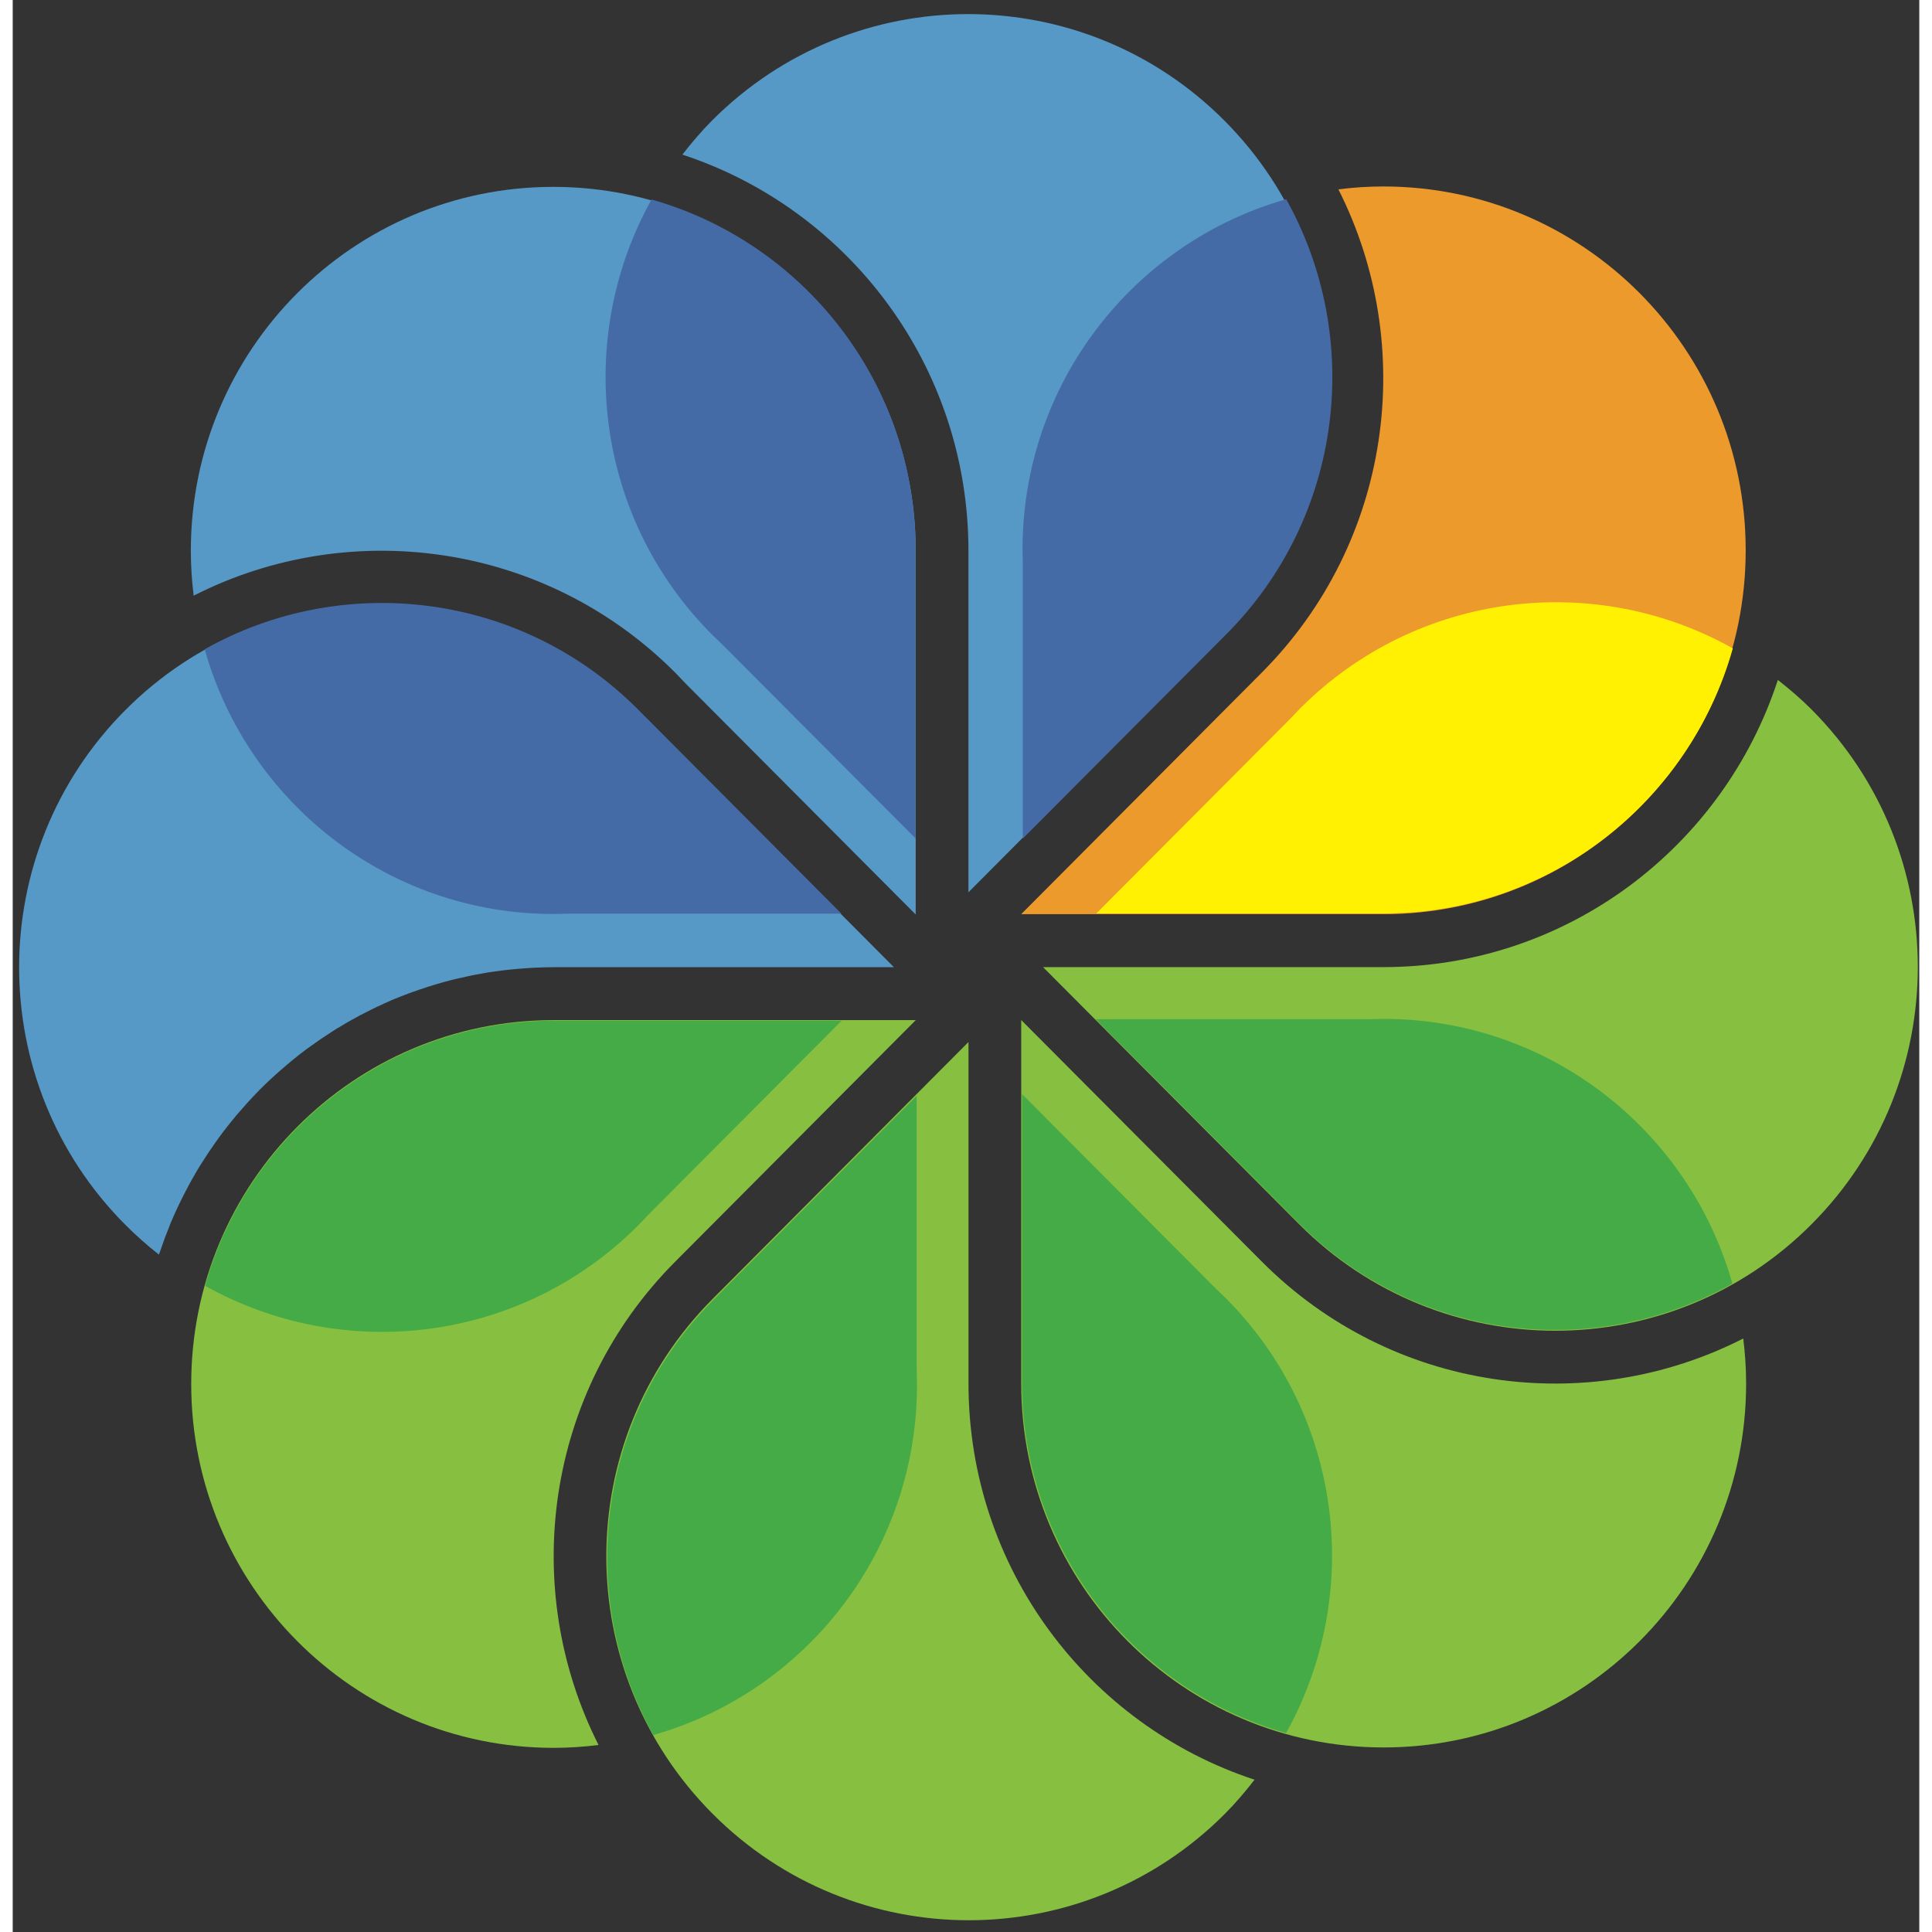
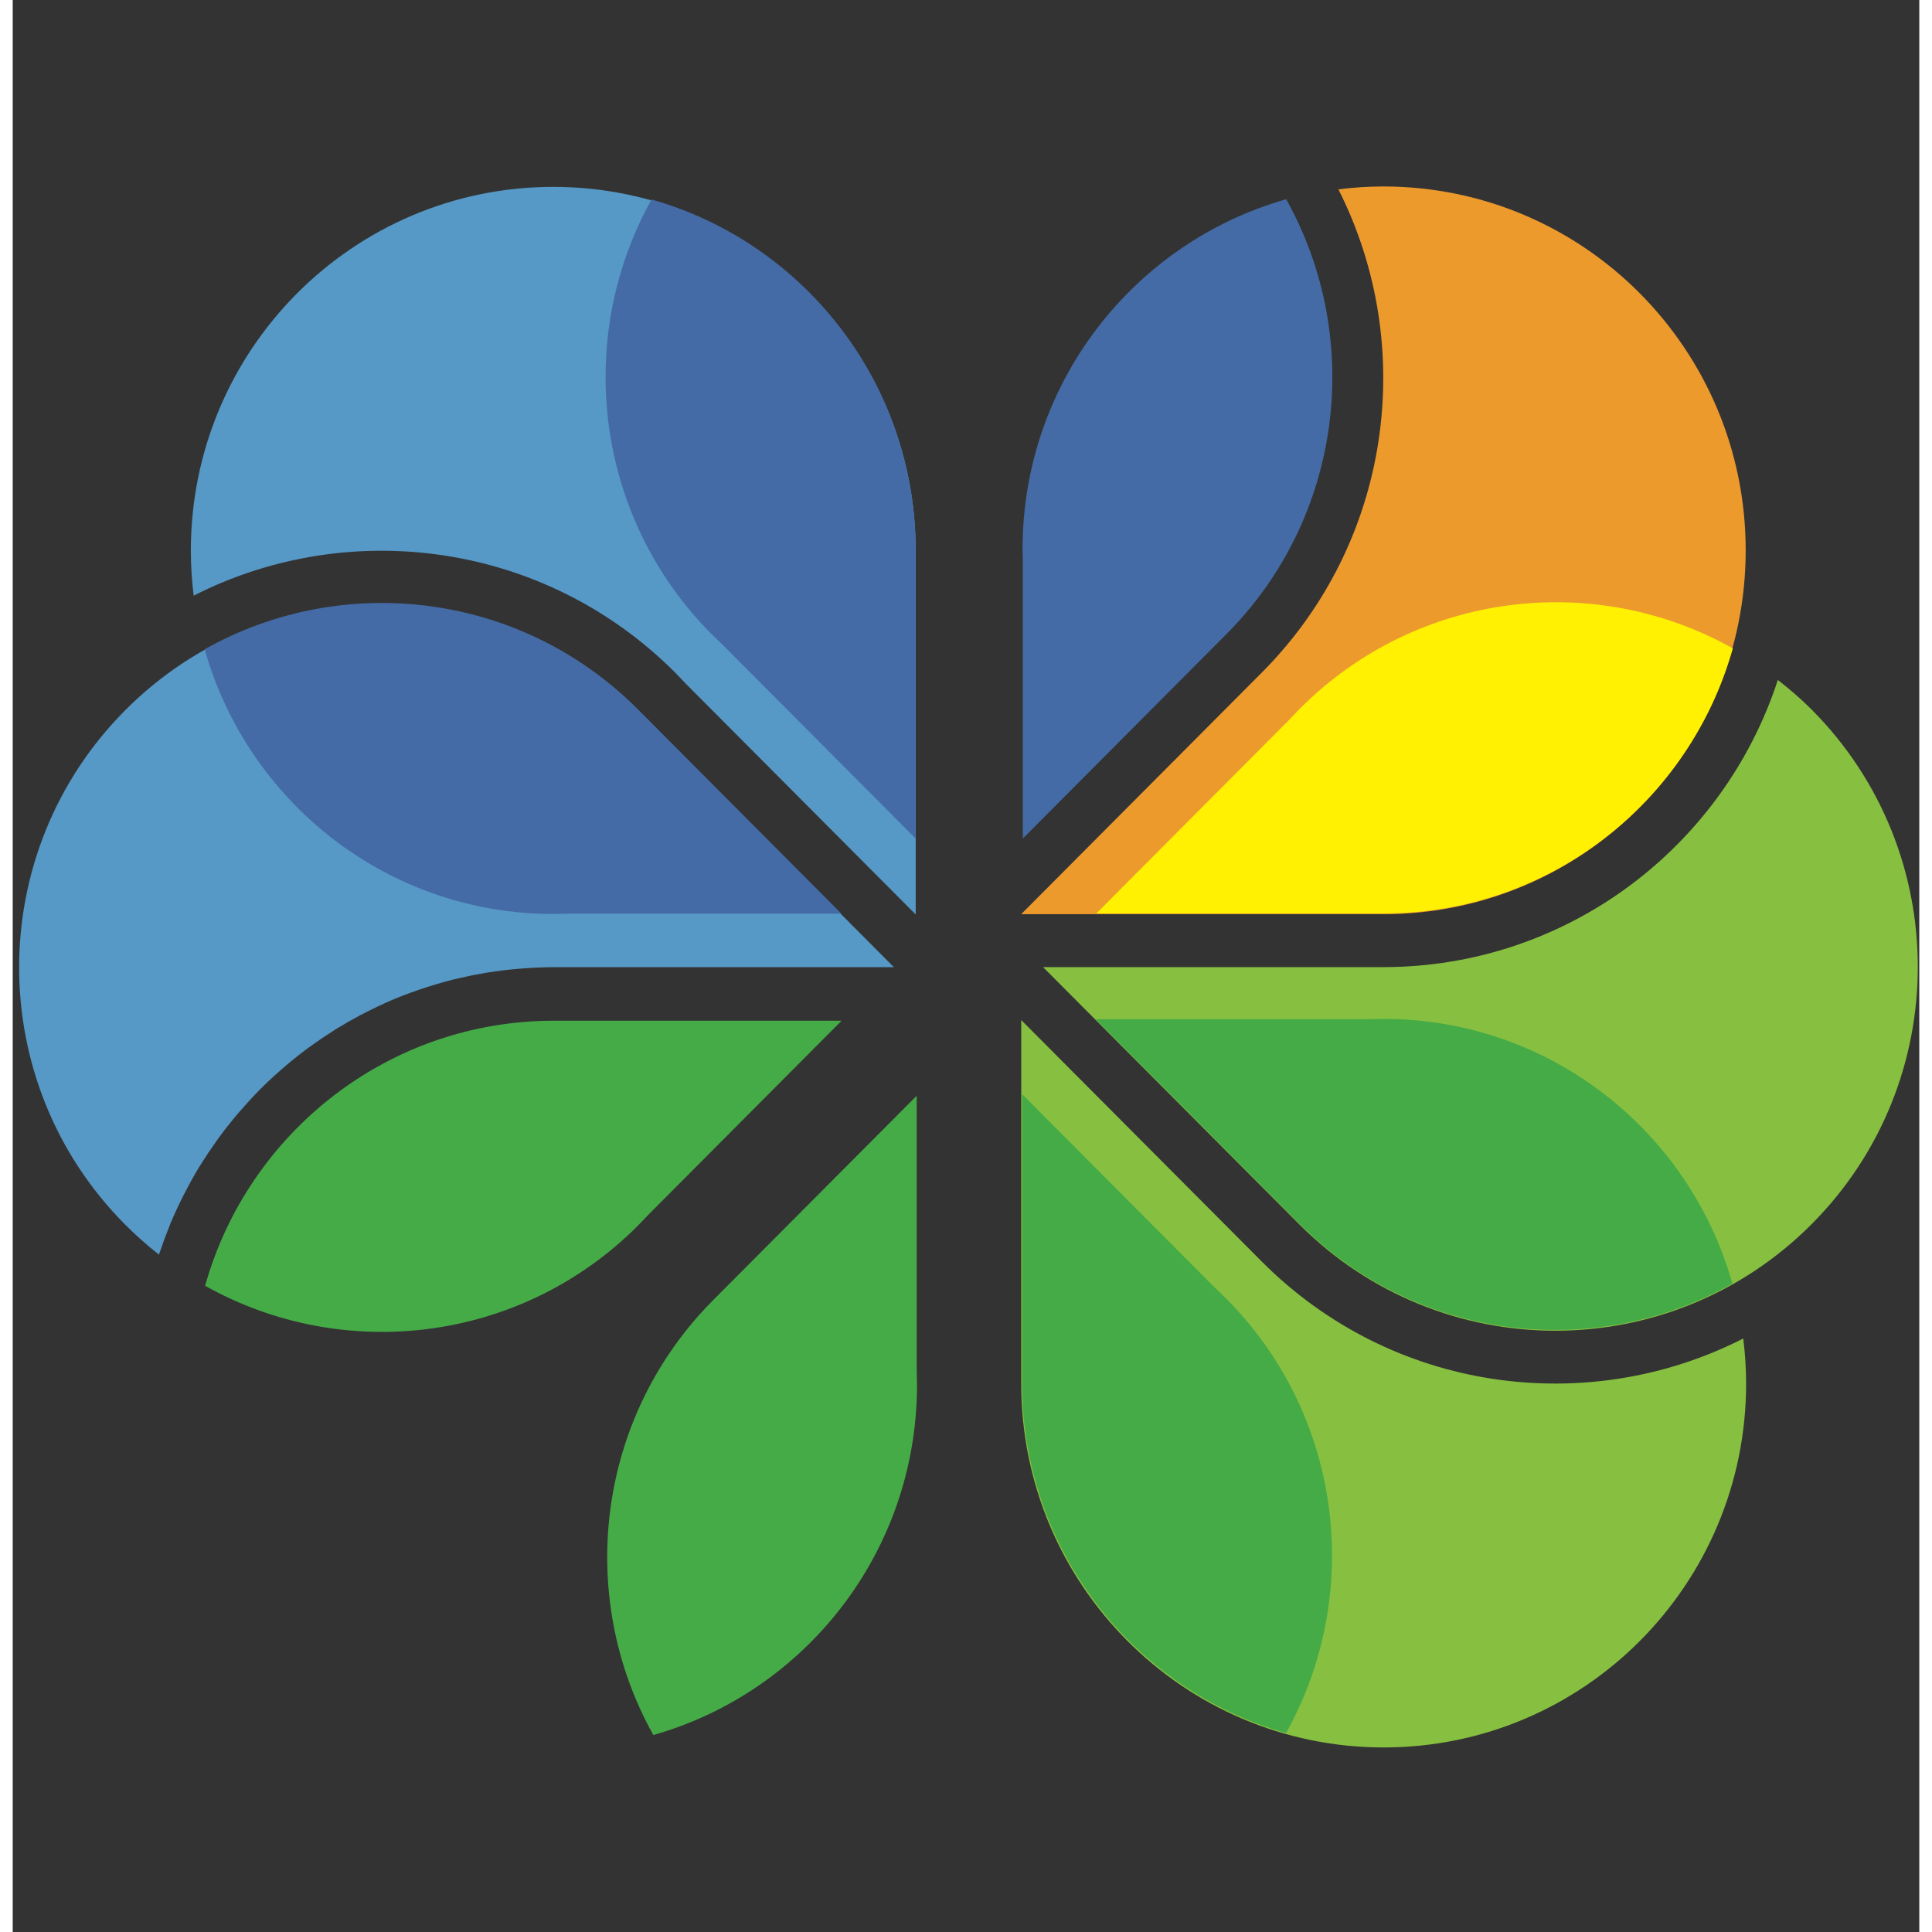
<svg xmlns="http://www.w3.org/2000/svg" width="40" height="40" viewBox="0 0 75 76" fill="none">
  <rect x="0" y="0" width="75" height="76" fill="#333333" stroke="none" />
  <g clip-path="url(#clip0_120_1091)">
-     <path d="M26.062 49.629L35.525 40.128L21.314 40.129H21.28C13.406 40.129 7.022 46.538 7.022 54.442C7.022 62.348 13.405 68.756 21.28 68.756C21.878 68.756 22.466 68.715 23.045 68.643C19.933 62.488 20.936 54.774 26.062 49.629Z" fill="#87C040" />
-     <path d="M37.598 54.425V40.99L27.551 51.078L27.527 51.102C21.959 56.692 21.959 65.755 27.527 71.345C33.095 76.935 42.123 76.935 47.69 71.345C48.113 70.92 48.492 70.47 48.851 70.009C42.319 67.864 37.599 61.7 37.598 54.425Z" fill="#87C040" />
    <path d="M49.135 49.626L39.672 40.126V54.426C39.672 62.332 46.056 68.74 53.93 68.74C61.804 68.74 68.188 62.332 68.188 54.426C68.188 53.826 68.147 53.235 68.075 52.654C61.945 55.779 54.26 54.772 49.135 49.626" fill="#87C040" />
    <path d="M70.765 27.913C70.343 27.489 69.895 27.108 69.436 26.747C67.299 33.305 61.158 38.044 53.912 38.044H40.531L50.602 48.155C56.17 53.745 65.198 53.745 70.765 48.155C76.334 42.565 76.334 33.502 70.765 27.913Z" fill="#87C040" />
    <path d="M53.914 7.335C53.316 7.335 52.728 7.376 52.149 7.448C55.261 13.603 54.258 21.317 49.132 26.462L39.67 35.962H53.914C61.788 35.962 68.171 29.553 68.171 21.648C68.172 13.743 61.788 7.335 53.914 7.335Z" fill="#ED9A2D" />
-     <path d="M47.667 4.746C42.099 -0.843 33.072 -0.843 27.504 4.747C27.082 5.171 26.702 5.621 26.343 6.082C32.875 8.227 37.596 14.392 37.596 21.666V35.1L47.643 25.013L47.667 24.989C53.235 19.399 53.235 10.336 47.667 4.746Z" fill="#5698C6" />
    <path d="M26.073 26.472L26.479 26.897L35.512 35.965H35.522V21.665C35.522 13.76 29.138 7.351 21.264 7.351C13.39 7.351 7.006 13.759 7.007 21.664C7.007 22.264 7.047 22.853 7.118 23.432C13.253 20.31 20.947 21.326 26.073 26.472Z" fill="#5698C6" />
    <path d="M5.8 49.219C5.911 48.888 6.032 48.559 6.164 48.236C6.18 48.195 6.195 48.153 6.212 48.113C6.357 47.768 6.514 47.428 6.682 47.094C6.719 47.02 6.756 46.948 6.795 46.874C6.966 46.542 7.148 46.217 7.341 45.898C7.361 45.864 7.384 45.832 7.404 45.799C7.588 45.503 7.781 45.213 7.983 44.93C8.024 44.872 8.065 44.813 8.108 44.755C8.324 44.459 8.55 44.171 8.785 43.89C8.833 43.833 8.882 43.778 8.931 43.722C9.16 43.455 9.397 43.195 9.643 42.944C9.665 42.922 9.685 42.898 9.707 42.877C9.969 42.614 10.24 42.36 10.52 42.115C10.857 41.818 11.206 41.533 11.566 41.264C11.605 41.235 11.646 41.208 11.684 41.18C11.961 40.978 12.244 40.785 12.533 40.601C12.59 40.564 12.646 40.527 12.704 40.49C13.017 40.297 13.336 40.114 13.661 39.941C13.73 39.906 13.799 39.871 13.868 39.836C14.193 39.668 14.523 39.511 14.858 39.365C14.875 39.359 14.89 39.35 14.907 39.343C15.257 39.196 15.611 39.061 15.971 38.939C16.404 38.789 16.844 38.657 17.288 38.543C17.344 38.529 17.402 38.517 17.458 38.504C17.799 38.422 18.143 38.35 18.489 38.291C18.554 38.28 18.618 38.266 18.683 38.256C19.063 38.196 19.444 38.149 19.827 38.116C19.91 38.108 19.994 38.103 20.077 38.096C20.478 38.065 20.88 38.049 21.282 38.047L34.664 38.047L24.592 27.936C19.024 22.346 9.996 22.346 4.428 27.936C-1.14 33.526 -1.14 42.588 4.428 48.178C4.845 48.596 5.287 48.989 5.751 49.353C5.766 49.308 5.785 49.265 5.8 49.219Z" fill="#5698C6" />
    <path d="M24.625 27.936L32.6 35.941H21.881L21.273 35.954C14.746 35.954 9.243 31.55 7.552 25.541C12.982 22.484 19.982 23.275 24.602 27.912L24.625 27.935M35.517 21.662V32.983L27.937 25.375L27.499 24.952C22.883 20.319 22.093 13.298 25.13 7.848C31.123 9.542 35.516 15.07 35.516 21.628V21.662M47.711 24.978L39.736 32.985V22.224L39.724 21.614C39.724 15.061 44.11 9.536 50.096 7.838C53.141 13.29 52.354 20.317 47.735 24.955L47.711 24.978Z" fill="#446BA6" />
    <path d="M53.905 35.932H42.628L50.207 28.323L50.627 27.883C55.243 23.249 62.236 22.457 67.665 25.505C65.978 31.522 60.471 35.932 53.939 35.932H53.905Z" fill="#FFF101" />
    <path d="M50.575 48.099L42.6 40.093H53.319L53.926 40.08C60.454 40.081 65.956 44.484 67.648 50.493C62.217 53.55 55.218 52.76 50.598 48.122L50.575 48.099ZM39.705 54.36V43.038L47.284 50.647L47.723 51.07C52.339 55.704 53.128 62.723 50.091 68.174C44.098 66.48 39.705 60.952 39.705 54.394V54.36ZM27.586 51.111L35.56 43.105V53.865L35.573 54.475C35.573 61.028 31.186 66.553 25.201 68.252C22.155 62.799 22.943 55.772 27.562 51.135L27.586 51.111ZM21.33 40.152H32.607L25.028 47.761L24.607 48.201C19.991 52.835 12.998 53.627 7.569 50.579C9.257 44.561 14.763 40.152 21.296 40.152H21.33Z" fill="#45AB47" />
  </g>
  <defs>
    <clipPath id="clip0_120_1091">
      <rect width="75" height="75" fill="white" transform="translate(0 0.538)" />
    </clipPath>
  </defs>
</svg>